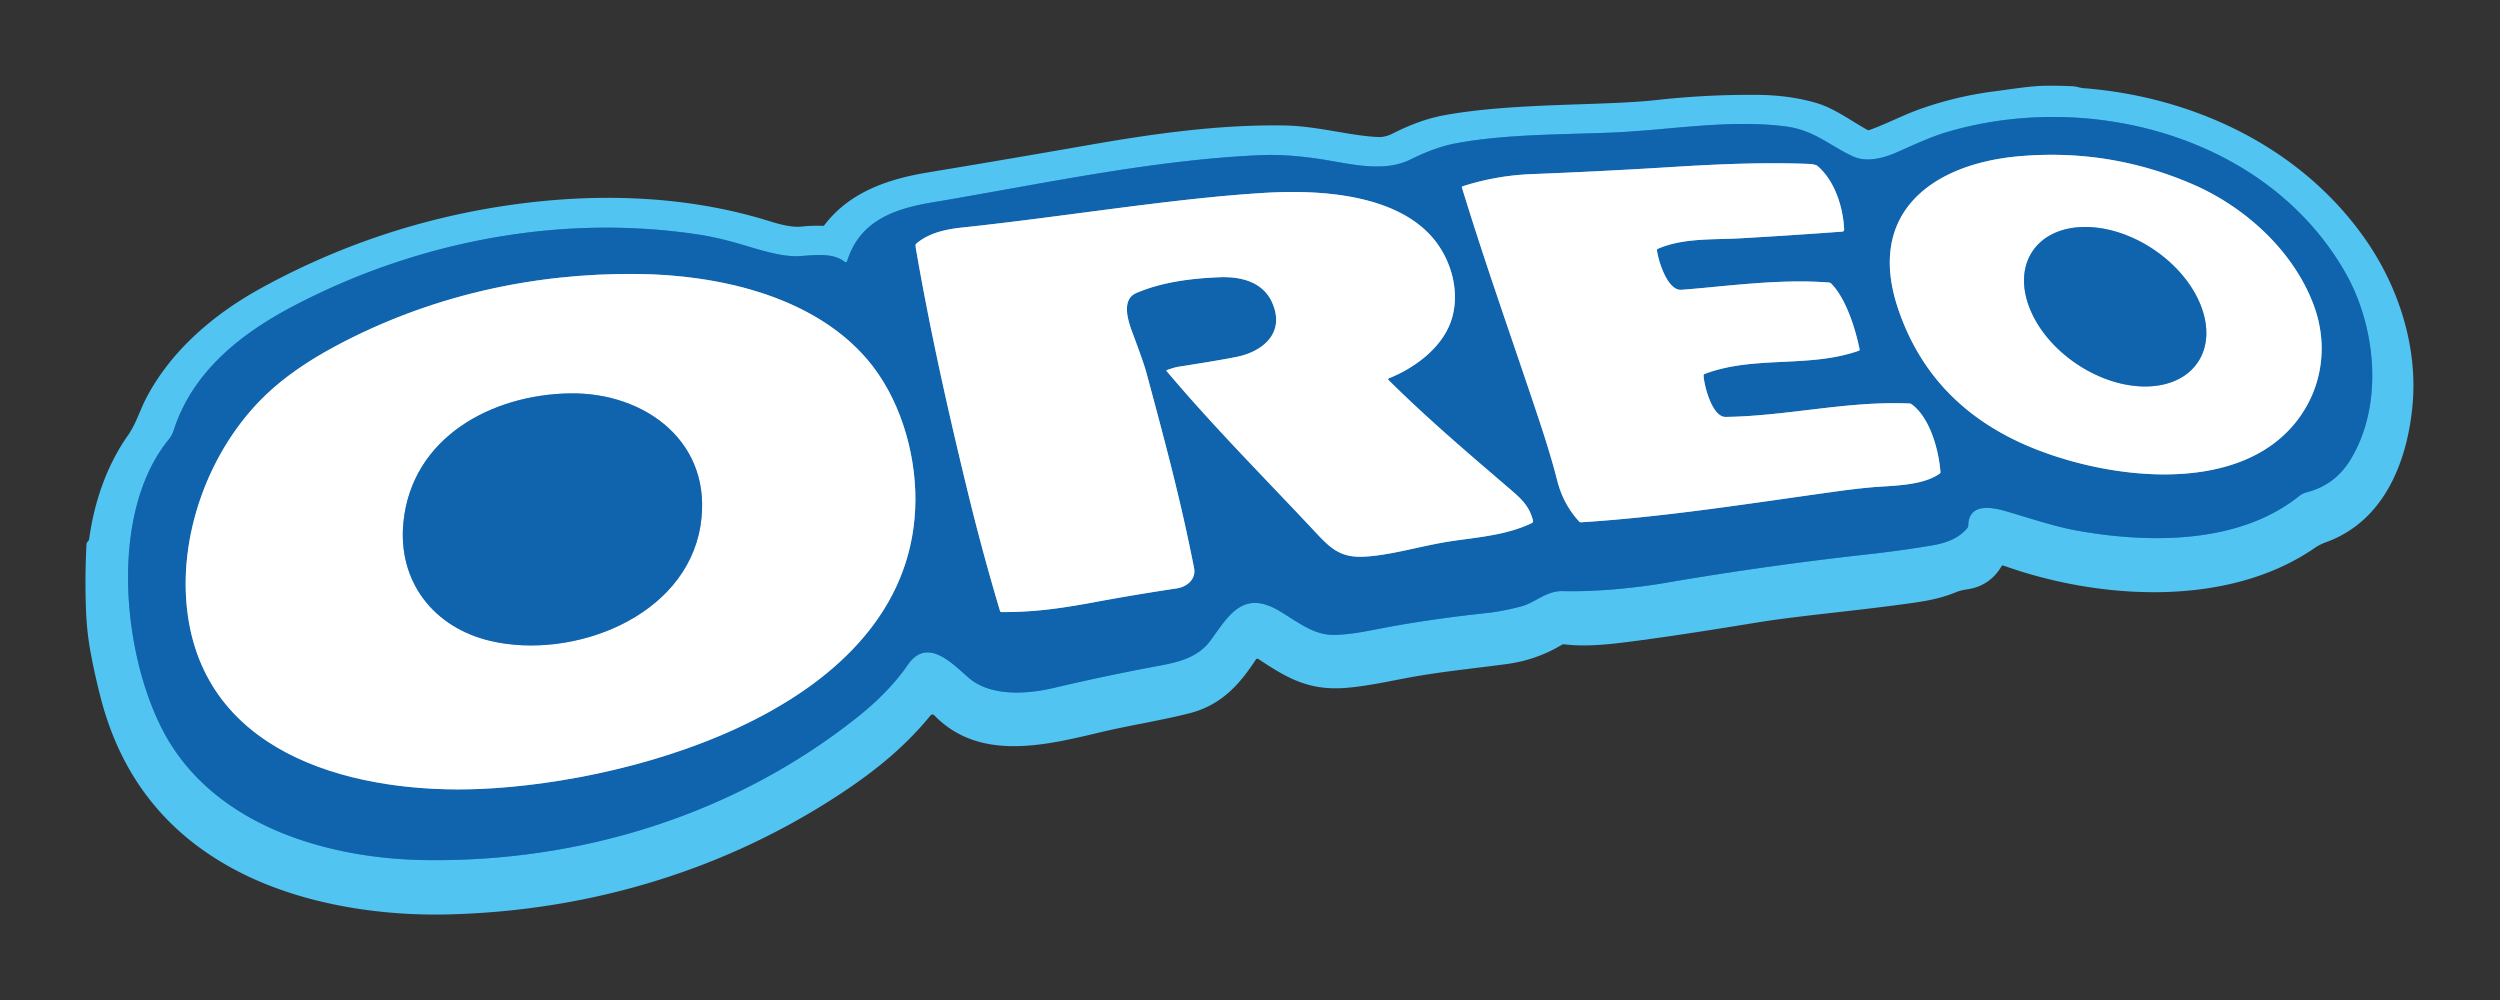
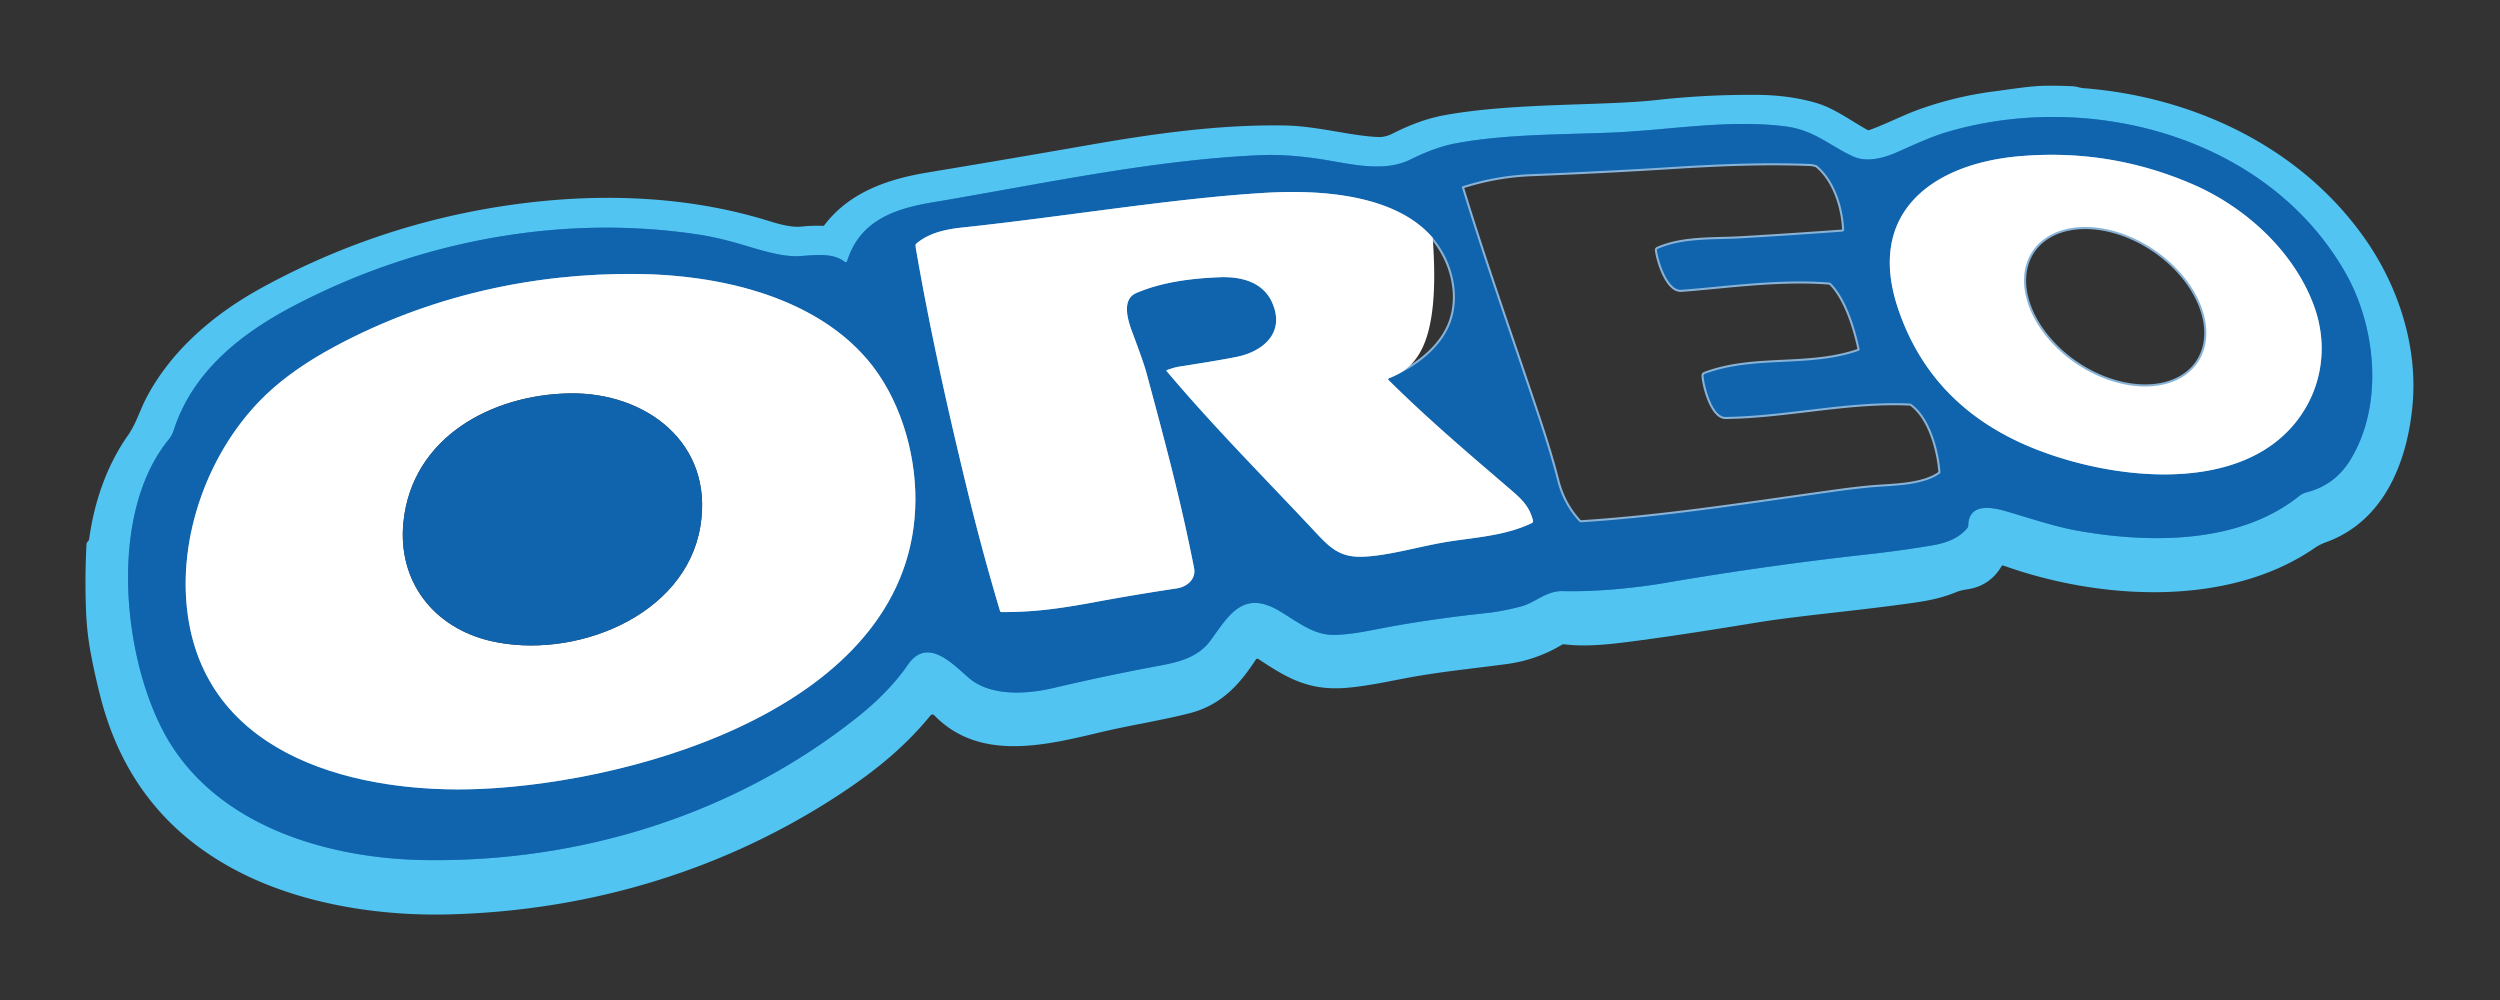
<svg xmlns="http://www.w3.org/2000/svg" version="1.1" viewBox="0.00 0.00 1200.00 480.00" width="1200" height="480">
  <rect x="0.00" y="0.00" width="1200.00" height="480.00" fill="#333333" stroke="none" />
  <SCRIPT id="allow-copy_script" />
  <g stroke-width="2.00" fill="none" stroke-linecap="butt">
    <path stroke="#3194cf" vector-effect="non-scaling-stroke" d="   M 405.52 125.72   C 399.39 120.92 390.43 122.65 383.14 122.95   C 373.59 123.35 361.34 118.75 351.96 116.21   Q 342.80 113.73 335.35 112.60   C 269.12 102.51 200.11 115.86 141.08 146.77   C 115.61 160.11 92.41 178.36 83.31 206.73   Q 82.57 209.01 81.04 210.89   C 52.33 245.96 58.55 313.16 78.25 350.77   C 101.85 395.83 156.20 412.10 203.75 412.83   C 278.52 413.98 352.48 391.12 411.36 344.39   Q 426.75 332.18 435.80 319.05   C 445.25 305.33 457.60 319.06 465.22 325.54   C 475.42 334.23 492.59 333.32 505.65 330.24   Q 530.73 324.32 556.07 319.62   C 565.68 317.84 575.16 315.59 581.11 307.35   C 590.14 294.84 596.99 282.79 614.67 293.60   C 624.15 299.40 631.07 304.91 640.50 304.75   C 646.33 304.65 652.72 303.64 659.43 302.31   Q 684.36 297.36 713.94 294.22   Q 720.84 293.48 729.77 291.19   C 737.16 289.29 742.05 283.52 750.24 283.73   C 766.61 284.16 786.08 282.07 799.26 279.80   Q 847.83 271.46 896.81 266.05   Q 912.10 264.36 927.26 261.81   C 933.70 260.73 940.20 258.63 944.43 253.28   A 1.48 1.47 65.0 0 0 944.75 252.39   C 944.85 241.32 956.07 243.39 962.87 245.38   C 974.30 248.72 986.20 252.78 997.23 254.74   C 1031.71 260.87 1074.70 261.25 1103.64 238.07   Q 1105.20 236.82 1107.28 236.28   Q 1120.80 232.81 1128.20 220.68   C 1144.50 193.99 1140.31 156.37 1125.80 130.92   C 1088.65 65.75 1003.68 43.10 934.84 63.30   C 926.74 65.68 918.47 69.59 910.42 73.13   C 904.06 75.93 896.03 78.09 889.46 75.09   C 878.30 69.98 870.80 62.41 857.00 60.67   C 829.33 57.18 800.96 62.55 773.25 63.66   C 748.82 64.63 722.38 64.41 699.00 68.76   Q 688.93 70.63 677.22 76.48   C 664.00 83.08 647.91 78.52 634.08 76.43   C 623.37 74.81 614.02 74.06 604.25 74.51   C 552.02 76.91 499.25 88.49 447.20 97.21   C 428.82 100.29 412.56 106.24 406.62 125.37   A 0.70 0.70 0.0 0 1 405.52 125.72" />
    <path stroke="#88b2d6" vector-effect="non-scaling-stroke" d="   M 968.98 75.02   C 927.96 78.66 895.59 101.85 911.02 147.97   Q 925.85 192.31 969.93 212.54   C 1006.55 229.34 1073.19 239.69 1102.43 202.08   C 1114.93 186.00 1117.68 165.17 1110.44 146.08   C 1100.64 120.22 1077.63 99.39 1052.71 88.55   Q 1012.68 71.14 968.98 75.02" />
    <path stroke="#88b2d6" vector-effect="non-scaling-stroke" d="   M 818.26 179.48   C 842.17 170.50 868.16 176.80 892.20 168.36   Q 892.71 168.18 892.60 167.65   C 890.60 157.86 886.14 143.32 878.90 136.04   Q 878.54 135.69 878.05 135.64   C 854.14 133.64 826.68 137.69 807.01 139.11   C 800.39 139.58 795.94 125.15 795.35 120.15   Q 795.29 119.63 795.77 119.42   C 807.93 114.12 822.51 115.13 835.47 114.38   Q 859.95 112.97 884.34 111.17   A 0.92 0.92 0.0 0 0 885.19 110.22   C 884.73 99.59 880.75 86.72 872.29 79.58   Q 871.97 79.31 871.51 79.21   C 870.76 79.03 870.08 78.76 869.32 78.73   C 846.85 77.79 824.25 78.81 801.82 80.21   Q 768.53 82.28 735.18 83.58   Q 718.29 84.23 702.11 89.41   Q 701.59 89.57 701.75 90.08   C 713.14 127.33 726.19 163.81 738.45 200.64   Q 744.38 218.45 747.44 230.56   Q 750.37 242.10 758.03 250.35   Q 758.39 250.74 758.92 250.70   C 800.20 248.06 841.05 241.46 881.99 235.81   Q 889.95 234.70 897.55 233.98   C 907.70 233.02 922.38 233.42 931.03 227.35   Q 931.45 227.06 931.41 226.56   C 930.60 216.03 926.44 200.51 917.54 194.01   A 1.61 1.61 0.0 0 0 916.64 193.69   C 886.81 192.34 857.98 199.73 828.27 200.13   C 821.73 200.21 817.92 184.77 817.71 180.31   A 0.86 0.86 0.0 0 1 818.26 179.48" />
    <path stroke="#88b2d6" vector-effect="non-scaling-stroke" d="   M 666.76 181.55   C 678.78 176.72 691.65 167.37 696.30 154.67   C 701.27 141.10 696.86 124.83 687.69 114.13   C 669.62 93.04 633.13 91.06 607.81 92.53   C 563.74 95.09 510.58 104.07 461.91 109.21   C 454.25 110.01 445.85 111.75 439.85 116.94   A 1.09 1.08 68.5 0 0 439.48 117.80   Q 439.51 118.61 439.71 119.76   C 446.53 159.16 455.28 198.16 464.75 237.00   Q 471.63 265.22 480.03 293.32   A 0.68 0.66 -7.7 0 0 480.66 293.79   C 496.26 293.88 509.25 292.06 526.33 288.87   Q 543.70 285.62 564.92 282.41   C 569.74 281.68 574.21 277.97 573.15 272.64   C 566.75 240.23 559.80 214.24 550.23 178.75   Q 548.96 174.04 543.66 159.93   C 541.61 154.49 537.94 143.85 545.42 140.65   C 557.86 135.33 571.94 133.62 585.25 133.08   C 595.96 132.63 606.33 135.44 610.68 145.32   C 616.96 159.58 606.52 168.62 593.75 171.27   Q 586.10 172.85 565.99 175.99   Q 563.67 176.36 560.20 177.61   Q 559.72 177.79 560.05 178.19   C 583.02 205.43 607.53 229.91 631.48 255.52   C 638.14 262.65 642.95 267.47 653.47 267.24   C 666.28 266.94 682.21 261.96 695.93 259.87   C 709.36 257.82 722.80 257.02 735.26 251.08   A 1.07 1.07 0.0 0 0 735.83 249.86   C 734.29 243.78 731.20 240.28 726.06 235.86   C 705.87 218.50 685.55 201.35 666.57 182.49   Q 665.95 181.88 666.76 181.55" />
    <path stroke="#88b2d6" vector-effect="non-scaling-stroke" d="   M 90.18 295.49   C 99.97 364.30 173.23 381.11 230.44 378.69   C 306.31 375.49 438.91 338.14 439.39 239.93   C 439.50 216.51 431.62 190.39 416.13 172.35   C 389.90 141.81 344.25 131.91 305.99 131.51   C 255.24 130.97 205.43 142.29 160.65 166.36   Q 140.81 177.02 127.96 189.20   C 100.22 215.49 84.81 257.79 90.18 295.49" />
    <path stroke="#88b2d6" vector-effect="non-scaling-stroke" d="   M 1054.956 173.885   A 47.79 33.10 33.9 0 0 1033.751 119.757   A 47.79 33.10 33.9 0 0 975.624 120.575   A 47.79 33.10 33.9 0 0 996.829 174.703   A 47.79 33.10 33.9 0 0 1054.956 173.885" />
-     <path stroke="#88b2d6" vector-effect="non-scaling-stroke" d="   M 193.66 250.50   C 190.73 278.98 208.05 301.25 235.47 307.66   C 274.74 316.85 329.05 296.40 336.21 252.46   C 342.68 212.68 310.01 188.24 273.49 188.82   C 235.86 189.42 197.83 209.97 193.66 250.50" />
  </g>
  <path fill="#51c4f1" d="   M 446.66 343.39   C 432.89 360.27 416.72 372.64 398.42 384.26   C 343.47 419.18 280.47 437.25 215.49 438.91   C 182.72 439.75 147.17 434.24 117.94 420.10   Q 63.67 393.82 48.43 335.31   Q 45.62 324.53 43.57 313.58   Q 41.74 303.82 41.32 293.74   Q 40.65 277.46 41.53 261.14   Q 41.56 260.63 41.90 260.24   C 42.43 259.64 42.72 259.33 42.84 258.46   C 45.24 241.08 51.11 223.72 61.20 209.30   C 65.53 203.11 67.09 196.89 70.50 190.49   C 82.72 167.56 103.27 150.35 125.91 137.98   Q 181.14 107.79 243.52 98.60   C 286.00 92.35 329.57 93.69 369.66 106.26   C 374.09 107.64 380.12 109.25 384.67 108.76   Q 389.77 108.21 394.92 108.42   Q 395.42 108.44 395.72 108.04   C 407.71 92.28 426.16 85.97 444.98 82.84   Q 484.22 76.33 523.41 69.47   C 555.20 63.91 586.50 59.67 617.00 60.24   C 632.50 60.53 649.52 65.50 662.23 65.78   C 663.97 65.81 666.41 65.13 667.97 64.35   C 676.38 60.11 684.51 56.85 694.05 55.16   C 727.65 49.20 768.88 50.93 795.50 47.98   Q 819.55 45.32 843.74 45.54   Q 859.17 45.68 872.00 49.48   C 880.44 51.98 888.35 57.88 896.35 62.36   Q 896.79 62.60 897.26 62.43   C 904.95 59.68 913.48 55.35 919.72 53.04   Q 938.04 46.29 957.51 43.82   C 965.91 42.75 974.58 41.20 982.77 41.14   Q 988.79 41.11 994.82 41.39   C 996.68 41.47 998.39 42.19 1000.08 42.32   C 1053.25 46.45 1104.89 70.87 1135.68 115.31   C 1151.38 137.96 1160.48 166.39 1158.06 193.98   C 1155.65 221.31 1144.57 250.09 1116.51 260.26   Q 1113.46 261.36 1110.98 263.07   C 1068.81 292.10 1006.71 287.65 961.63 271.47   A 0.75 0.74 25.2 0 0 960.75 271.78   Q 955.11 281.32 944.23 282.89   Q 941.13 283.33 938.92 284.24   C 929.93 287.92 922.11 288.88 911.14 290.35   C 887.17 293.56 862.30 295.72 843.31 298.82   Q 811.08 304.09 794.57 306.36   C 777.92 308.65 763.49 310.87 750.69 309.26   A 1.51 1.45 32.0 0 0 749.75 309.46   Q 737.51 316.82 723.25 318.74   C 707.66 320.84 691.79 322.38 676.48 325.20   C 666.76 326.99 657.23 329.16 647.17 330.09   C 628.92 331.78 618.57 326.03 604.03 316.33   A 0.87 0.87 0.0 0 0 602.81 316.58   C 594.53 329.26 585.74 338.68 570.45 342.50   C 556.38 346.02 541.51 348.30 528.01 351.53   C 501.65 357.83 469.99 365.64 448.43 343.32   A 1.19 1.18 42.6 0 0 446.66 343.39   Z   M 405.52 125.72   C 399.39 120.92 390.43 122.65 383.14 122.95   C 373.59 123.35 361.34 118.75 351.96 116.21   Q 342.80 113.73 335.35 112.60   C 269.12 102.51 200.11 115.86 141.08 146.77   C 115.61 160.11 92.41 178.36 83.31 206.73   Q 82.57 209.01 81.04 210.89   C 52.33 245.96 58.55 313.16 78.25 350.77   C 101.85 395.83 156.20 412.10 203.75 412.83   C 278.52 413.98 352.48 391.12 411.36 344.39   Q 426.75 332.18 435.80 319.05   C 445.25 305.33 457.60 319.06 465.22 325.54   C 475.42 334.23 492.59 333.32 505.65 330.24   Q 530.73 324.32 556.07 319.62   C 565.68 317.84 575.16 315.59 581.11 307.35   C 590.14 294.84 596.99 282.79 614.67 293.60   C 624.15 299.40 631.07 304.91 640.50 304.75   C 646.33 304.65 652.72 303.64 659.43 302.31   Q 684.36 297.36 713.94 294.22   Q 720.84 293.48 729.77 291.19   C 737.16 289.29 742.05 283.52 750.24 283.73   C 766.61 284.16 786.08 282.07 799.26 279.80   Q 847.83 271.46 896.81 266.05   Q 912.10 264.36 927.26 261.81   C 933.70 260.73 940.20 258.63 944.43 253.28   A 1.48 1.47 65.0 0 0 944.75 252.39   C 944.85 241.32 956.07 243.39 962.87 245.38   C 974.30 248.72 986.20 252.78 997.23 254.74   C 1031.71 260.87 1074.70 261.25 1103.64 238.07   Q 1105.20 236.82 1107.28 236.28   Q 1120.80 232.81 1128.20 220.68   C 1144.50 193.99 1140.31 156.37 1125.80 130.92   C 1088.65 65.75 1003.68 43.10 934.84 63.30   C 926.74 65.68 918.47 69.59 910.42 73.13   C 904.06 75.93 896.03 78.09 889.46 75.09   C 878.30 69.98 870.80 62.41 857.00 60.67   C 829.33 57.18 800.96 62.55 773.25 63.66   C 748.82 64.63 722.38 64.41 699.00 68.76   Q 688.93 70.63 677.22 76.48   C 664.00 83.08 647.91 78.52 634.08 76.43   C 623.37 74.81 614.02 74.06 604.25 74.51   C 552.02 76.91 499.25 88.49 447.20 97.21   C 428.82 100.29 412.56 106.24 406.62 125.37   A 0.70 0.70 0.0 0 1 405.52 125.72   Z" />
  <path fill="#1064ad" d="   M 405.52 125.72   A 0.70 0.70 0.0 0 0 406.62 125.37   C 412.56 106.24 428.82 100.29 447.20 97.21   C 499.25 88.49 552.02 76.91 604.25 74.51   C 614.02 74.06 623.37 74.81 634.08 76.43   C 647.91 78.52 664.00 83.08 677.22 76.48   Q 688.93 70.63 699.00 68.76   C 722.38 64.41 748.82 64.63 773.25 63.66   C 800.96 62.55 829.33 57.18 857.00 60.67   C 870.80 62.41 878.30 69.98 889.46 75.09   C 896.03 78.09 904.06 75.93 910.42 73.13   C 918.47 69.59 926.74 65.68 934.84 63.30   C 1003.68 43.10 1088.65 65.75 1125.80 130.92   C 1140.31 156.37 1144.50 193.99 1128.20 220.68   Q 1120.80 232.81 1107.28 236.28   Q 1105.20 236.82 1103.64 238.07   C 1074.70 261.25 1031.71 260.87 997.23 254.74   C 986.20 252.78 974.30 248.72 962.87 245.38   C 956.07 243.39 944.85 241.32 944.75 252.39   A 1.48 1.47 65.0 0 1 944.43 253.28   C 940.20 258.63 933.70 260.73 927.26 261.81   Q 912.10 264.36 896.81 266.05   Q 847.83 271.46 799.26 279.80   C 786.08 282.07 766.61 284.16 750.24 283.73   C 742.05 283.52 737.16 289.29 729.77 291.19   Q 720.84 293.48 713.94 294.22   Q 684.36 297.36 659.43 302.31   C 652.72 303.64 646.33 304.65 640.50 304.75   C 631.07 304.91 624.15 299.40 614.67 293.60   C 596.99 282.79 590.14 294.84 581.11 307.35   C 575.16 315.59 565.68 317.84 556.07 319.62   Q 530.73 324.32 505.65 330.24   C 492.59 333.32 475.42 334.23 465.22 325.54   C 457.60 319.06 445.25 305.33 435.80 319.05   Q 426.75 332.18 411.36 344.39   C 352.48 391.12 278.52 413.98 203.75 412.83   C 156.20 412.10 101.85 395.83 78.25 350.77   C 58.55 313.16 52.33 245.96 81.04 210.89   Q 82.57 209.01 83.31 206.73   C 92.41 178.36 115.61 160.11 141.08 146.77   C 200.11 115.86 269.12 102.51 335.35 112.60   Q 342.80 113.73 351.96 116.21   C 361.34 118.75 373.59 123.35 383.14 122.95   C 390.43 122.65 399.39 120.92 405.52 125.72   Z   M 968.98 75.02   C 927.96 78.66 895.59 101.85 911.02 147.97   Q 925.85 192.31 969.93 212.54   C 1006.55 229.34 1073.19 239.69 1102.43 202.08   C 1114.93 186.00 1117.68 165.17 1110.44 146.08   C 1100.64 120.22 1077.63 99.39 1052.71 88.55   Q 1012.68 71.14 968.98 75.02   Z   M 818.26 179.48   C 842.17 170.50 868.16 176.80 892.20 168.36   Q 892.71 168.18 892.60 167.65   C 890.60 157.86 886.14 143.32 878.90 136.04   Q 878.54 135.69 878.05 135.64   C 854.14 133.64 826.68 137.69 807.01 139.11   C 800.39 139.58 795.94 125.15 795.35 120.15   Q 795.29 119.63 795.77 119.42   C 807.93 114.12 822.51 115.13 835.47 114.38   Q 859.95 112.97 884.34 111.17   A 0.92 0.92 0.0 0 0 885.19 110.22   C 884.73 99.59 880.75 86.72 872.29 79.58   Q 871.97 79.31 871.51 79.21   C 870.76 79.03 870.08 78.76 869.32 78.73   C 846.85 77.79 824.25 78.81 801.82 80.21   Q 768.53 82.28 735.18 83.58   Q 718.29 84.23 702.11 89.41   Q 701.59 89.57 701.75 90.08   C 713.14 127.33 726.19 163.81 738.45 200.64   Q 744.38 218.45 747.44 230.56   Q 750.37 242.10 758.03 250.35   Q 758.39 250.74 758.92 250.70   C 800.20 248.06 841.05 241.46 881.99 235.81   Q 889.95 234.70 897.55 233.98   C 907.70 233.02 922.38 233.42 931.03 227.35   Q 931.45 227.06 931.41 226.56   C 930.60 216.03 926.44 200.51 917.54 194.01   A 1.61 1.61 0.0 0 0 916.64 193.69   C 886.81 192.34 857.98 199.73 828.27 200.13   C 821.73 200.21 817.92 184.77 817.71 180.31   A 0.86 0.86 0.0 0 1 818.26 179.48   Z   M 666.76 181.55   C 678.78 176.72 691.65 167.37 696.30 154.67   C 701.27 141.10 696.86 124.83 687.69 114.13   C 669.62 93.04 633.13 91.06 607.81 92.53   C 563.74 95.09 510.58 104.07 461.91 109.21   C 454.25 110.01 445.85 111.75 439.85 116.94   A 1.09 1.08 68.5 0 0 439.48 117.80   Q 439.51 118.61 439.71 119.76   C 446.53 159.16 455.28 198.16 464.75 237.00   Q 471.63 265.22 480.03 293.32   A 0.68 0.66 -7.7 0 0 480.66 293.79   C 496.26 293.88 509.25 292.06 526.33 288.87   Q 543.70 285.62 564.92 282.41   C 569.74 281.68 574.21 277.97 573.15 272.64   C 566.75 240.23 559.80 214.24 550.23 178.75   Q 548.96 174.04 543.66 159.93   C 541.61 154.49 537.94 143.85 545.42 140.65   C 557.86 135.33 571.94 133.62 585.25 133.08   C 595.96 132.63 606.33 135.44 610.68 145.32   C 616.96 159.58 606.52 168.62 593.75 171.27   Q 586.10 172.85 565.99 175.99   Q 563.67 176.36 560.20 177.61   Q 559.72 177.79 560.05 178.19   C 583.02 205.43 607.53 229.91 631.48 255.52   C 638.14 262.65 642.95 267.47 653.47 267.24   C 666.28 266.94 682.21 261.96 695.93 259.87   C 709.36 257.82 722.80 257.02 735.26 251.08   A 1.07 1.07 0.0 0 0 735.83 249.86   C 734.29 243.78 731.20 240.28 726.06 235.86   C 705.87 218.50 685.55 201.35 666.57 182.49   Q 665.95 181.88 666.76 181.55   Z   M 90.18 295.49   C 99.97 364.30 173.23 381.11 230.44 378.69   C 306.31 375.49 438.91 338.14 439.39 239.93   C 439.50 216.51 431.62 190.39 416.13 172.35   C 389.90 141.81 344.25 131.91 305.99 131.51   C 255.24 130.97 205.43 142.29 160.65 166.36   Q 140.81 177.02 127.96 189.20   C 100.22 215.49 84.81 257.79 90.18 295.49   Z" />
  <path fill="#ffffff" d="   M 911.02 147.97   C 895.59 101.85 927.96 78.66 968.98 75.02   Q 1012.68 71.14 1052.71 88.55   C 1077.63 99.39 1100.64 120.22 1110.44 146.08   C 1117.68 165.17 1114.93 186.00 1102.43 202.08   C 1073.19 239.69 1006.55 229.34 969.93 212.54   Q 925.85 192.31 911.02 147.97   Z   M 1054.956 173.885   A 47.79 33.10 33.9 0 0 1033.751 119.757   A 47.79 33.10 33.9 0 0 975.624 120.575   A 47.79 33.10 33.9 0 0 996.829 174.703   A 47.79 33.10 33.9 0 0 1054.956 173.885   Z" />
-   <path fill="#ffffff" d="   M 817.71 180.31   C 817.92 184.77 821.73 200.21 828.27 200.13   C 857.98 199.73 886.81 192.34 916.64 193.69   A 1.61 1.61 0.0 0 1 917.54 194.01   C 926.44 200.51 930.60 216.03 931.41 226.56   Q 931.45 227.06 931.03 227.35   C 922.38 233.42 907.70 233.02 897.55 233.98   Q 889.95 234.70 881.99 235.81   C 841.05 241.46 800.20 248.06 758.92 250.70   Q 758.39 250.74 758.03 250.35   Q 750.37 242.10 747.44 230.56   Q 744.38 218.45 738.45 200.64   C 726.19 163.81 713.14 127.33 701.75 90.08   Q 701.59 89.57 702.11 89.41   Q 718.29 84.23 735.18 83.58   Q 768.53 82.28 801.82 80.21   C 824.25 78.81 846.85 77.79 869.32 78.73   C 870.08 78.76 870.76 79.03 871.51 79.21   Q 871.97 79.31 872.29 79.58   C 880.75 86.72 884.73 99.59 885.19 110.22   A 0.92 0.92 0.0 0 1 884.34 111.17   Q 859.95 112.97 835.47 114.38   C 822.51 115.13 807.93 114.12 795.77 119.42   Q 795.29 119.63 795.35 120.15   C 795.94 125.15 800.39 139.58 807.01 139.11   C 826.68 137.69 854.14 133.64 878.05 135.64   Q 878.54 135.69 878.90 136.04   C 886.14 143.32 890.60 157.86 892.60 167.65   Q 892.71 168.18 892.20 168.36   C 868.16 176.80 842.17 170.50 818.26 179.48   A 0.86 0.86 0.0 0 0 817.71 180.31   Z" />
-   <path fill="#ffffff" d="   M 666.76 181.55   Q 665.95 181.88 666.57 182.49   C 685.55 201.35 705.87 218.50 726.06 235.86   C 731.20 240.28 734.29 243.78 735.83 249.86   A 1.07 1.07 0.0 0 1 735.26 251.08   C 722.80 257.02 709.36 257.82 695.93 259.87   C 682.21 261.96 666.28 266.94 653.47 267.24   C 642.95 267.47 638.14 262.65 631.48 255.52   C 607.53 229.91 583.02 205.43 560.05 178.19   Q 559.72 177.79 560.20 177.61   Q 563.67 176.36 565.99 175.99   Q 586.10 172.85 593.75 171.27   C 606.52 168.62 616.96 159.58 610.68 145.32   C 606.33 135.44 595.96 132.63 585.25 133.08   C 571.94 133.62 557.86 135.33 545.42 140.65   C 537.94 143.85 541.61 154.49 543.66 159.93   Q 548.96 174.04 550.23 178.75   C 559.80 214.24 566.75 240.23 573.15 272.64   C 574.21 277.97 569.74 281.68 564.92 282.41   Q 543.70 285.62 526.33 288.87   C 509.25 292.06 496.26 293.88 480.66 293.79   A 0.68 0.66 -7.7 0 1 480.03 293.32   Q 471.63 265.22 464.75 237.00   C 455.28 198.16 446.53 159.16 439.71 119.76   Q 439.51 118.61 439.48 117.80   A 1.09 1.08 68.5 0 1 439.85 116.94   C 445.85 111.75 454.25 110.01 461.91 109.21   C 510.58 104.07 563.74 95.09 607.81 92.53   C 633.13 91.06 669.62 93.04 687.69 114.13   C 696.86 124.83 701.27 141.10 696.30 154.67   C 691.65 167.37 678.78 176.72 666.76 181.55   Z" />
-   <ellipse fill="#1064ad" cx="0.00" cy="0.00" transform="translate(1015.29,147.23) rotate(33.9)" rx="47.79" ry="33.10" />
+   <path fill="#ffffff" d="   M 666.76 181.55   Q 665.95 181.88 666.57 182.49   C 685.55 201.35 705.87 218.50 726.06 235.86   C 731.20 240.28 734.29 243.78 735.83 249.86   A 1.07 1.07 0.0 0 1 735.26 251.08   C 722.80 257.02 709.36 257.82 695.93 259.87   C 682.21 261.96 666.28 266.94 653.47 267.24   C 642.95 267.47 638.14 262.65 631.48 255.52   C 607.53 229.91 583.02 205.43 560.05 178.19   Q 559.72 177.79 560.20 177.61   Q 563.67 176.36 565.99 175.99   Q 586.10 172.85 593.75 171.27   C 606.52 168.62 616.96 159.58 610.68 145.32   C 606.33 135.44 595.96 132.63 585.25 133.08   C 571.94 133.62 557.86 135.33 545.42 140.65   C 537.94 143.85 541.61 154.49 543.66 159.93   Q 548.96 174.04 550.23 178.75   C 559.80 214.24 566.75 240.23 573.15 272.64   C 574.21 277.97 569.74 281.68 564.92 282.41   Q 543.70 285.62 526.33 288.87   C 509.25 292.06 496.26 293.88 480.66 293.79   A 0.68 0.66 -7.7 0 1 480.03 293.32   Q 471.63 265.22 464.75 237.00   C 455.28 198.16 446.53 159.16 439.71 119.76   Q 439.51 118.61 439.48 117.80   A 1.09 1.08 68.5 0 1 439.85 116.94   C 445.85 111.75 454.25 110.01 461.91 109.21   C 510.58 104.07 563.74 95.09 607.81 92.53   C 633.13 91.06 669.62 93.04 687.69 114.13   C 691.65 167.37 678.78 176.72 666.76 181.55   Z" />
  <path fill="#ffffff" d="   M 230.44 378.69   C 173.23 381.11 99.97 364.30 90.18 295.49   C 84.81 257.79 100.22 215.49 127.96 189.20   Q 140.81 177.02 160.65 166.36   C 205.43 142.29 255.24 130.97 305.99 131.51   C 344.25 131.91 389.90 141.81 416.13 172.35   C 431.62 190.39 439.50 216.51 439.39 239.93   C 438.91 338.14 306.31 375.49 230.44 378.69   Z   M 193.66 250.50   C 190.73 278.98 208.05 301.25 235.47 307.66   C 274.74 316.85 329.05 296.40 336.21 252.46   C 342.68 212.68 310.01 188.24 273.49 188.82   C 235.86 189.42 197.83 209.97 193.66 250.50   Z" />
  <path fill="#1064ad" d="   M 235.47 307.66   C 208.05 301.25 190.73 278.98 193.66 250.50   C 197.83 209.97 235.86 189.42 273.49 188.82   C 310.01 188.24 342.68 212.68 336.21 252.46   C 329.05 296.40 274.74 316.85 235.47 307.66   Z" />
</svg>